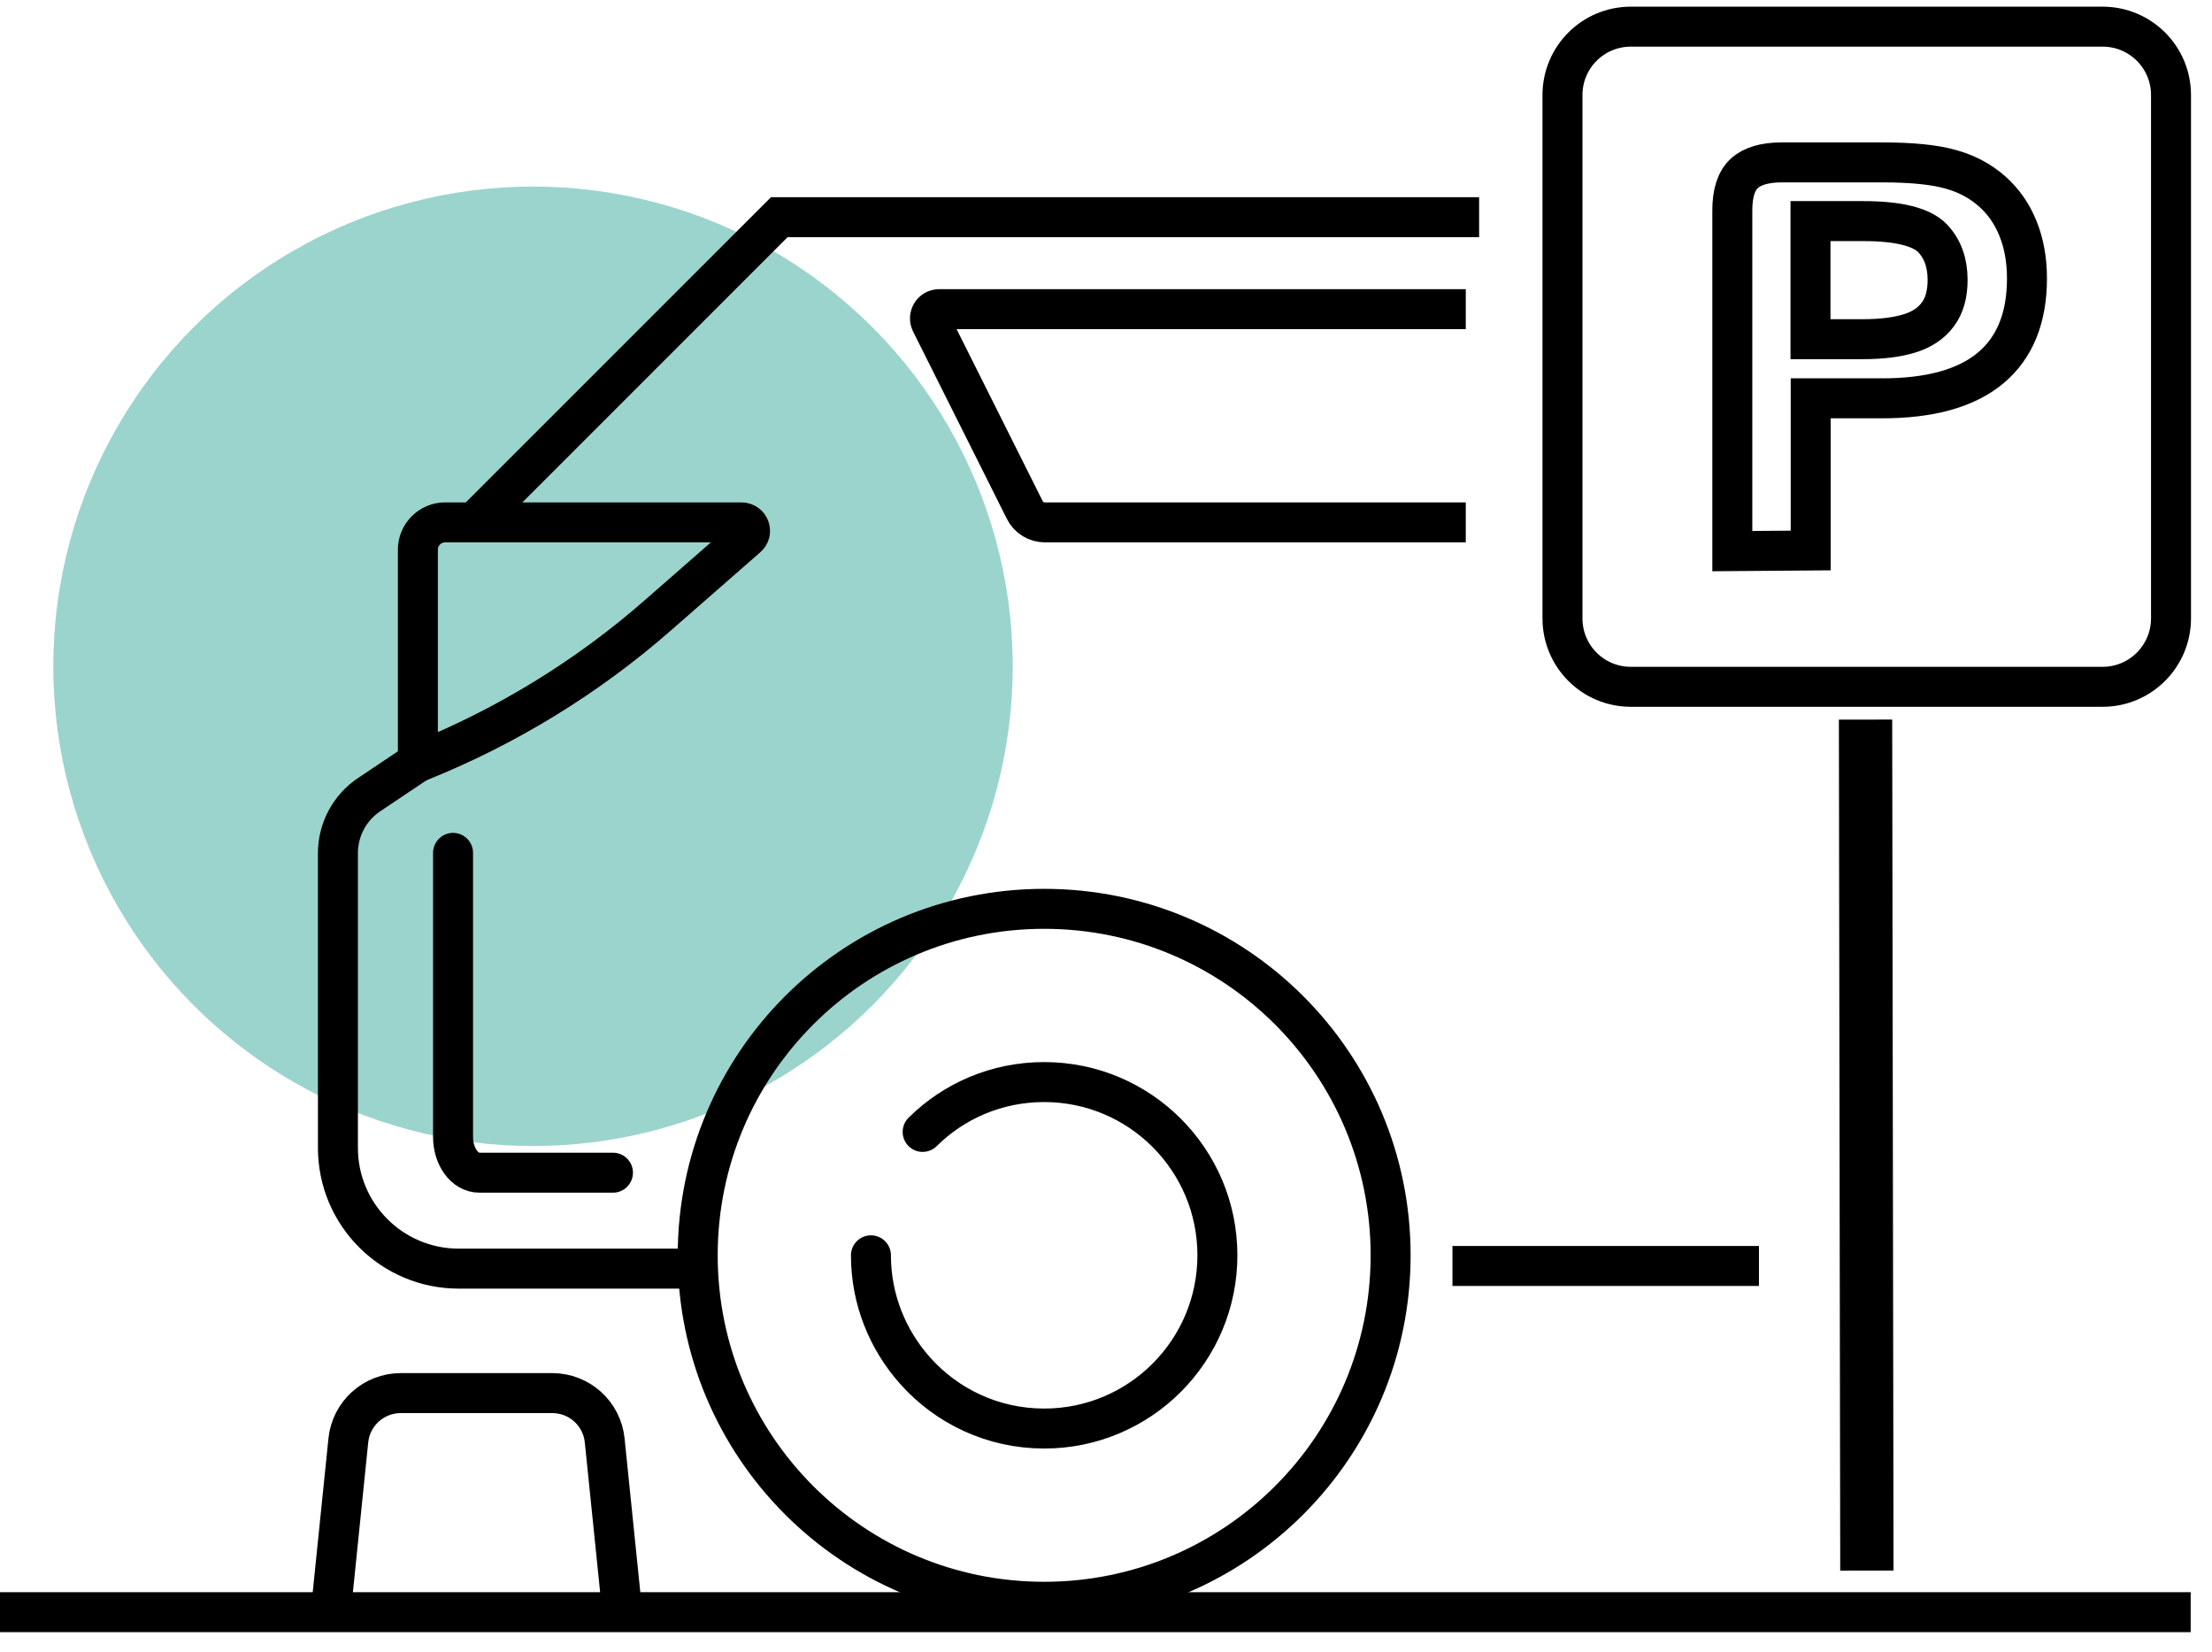
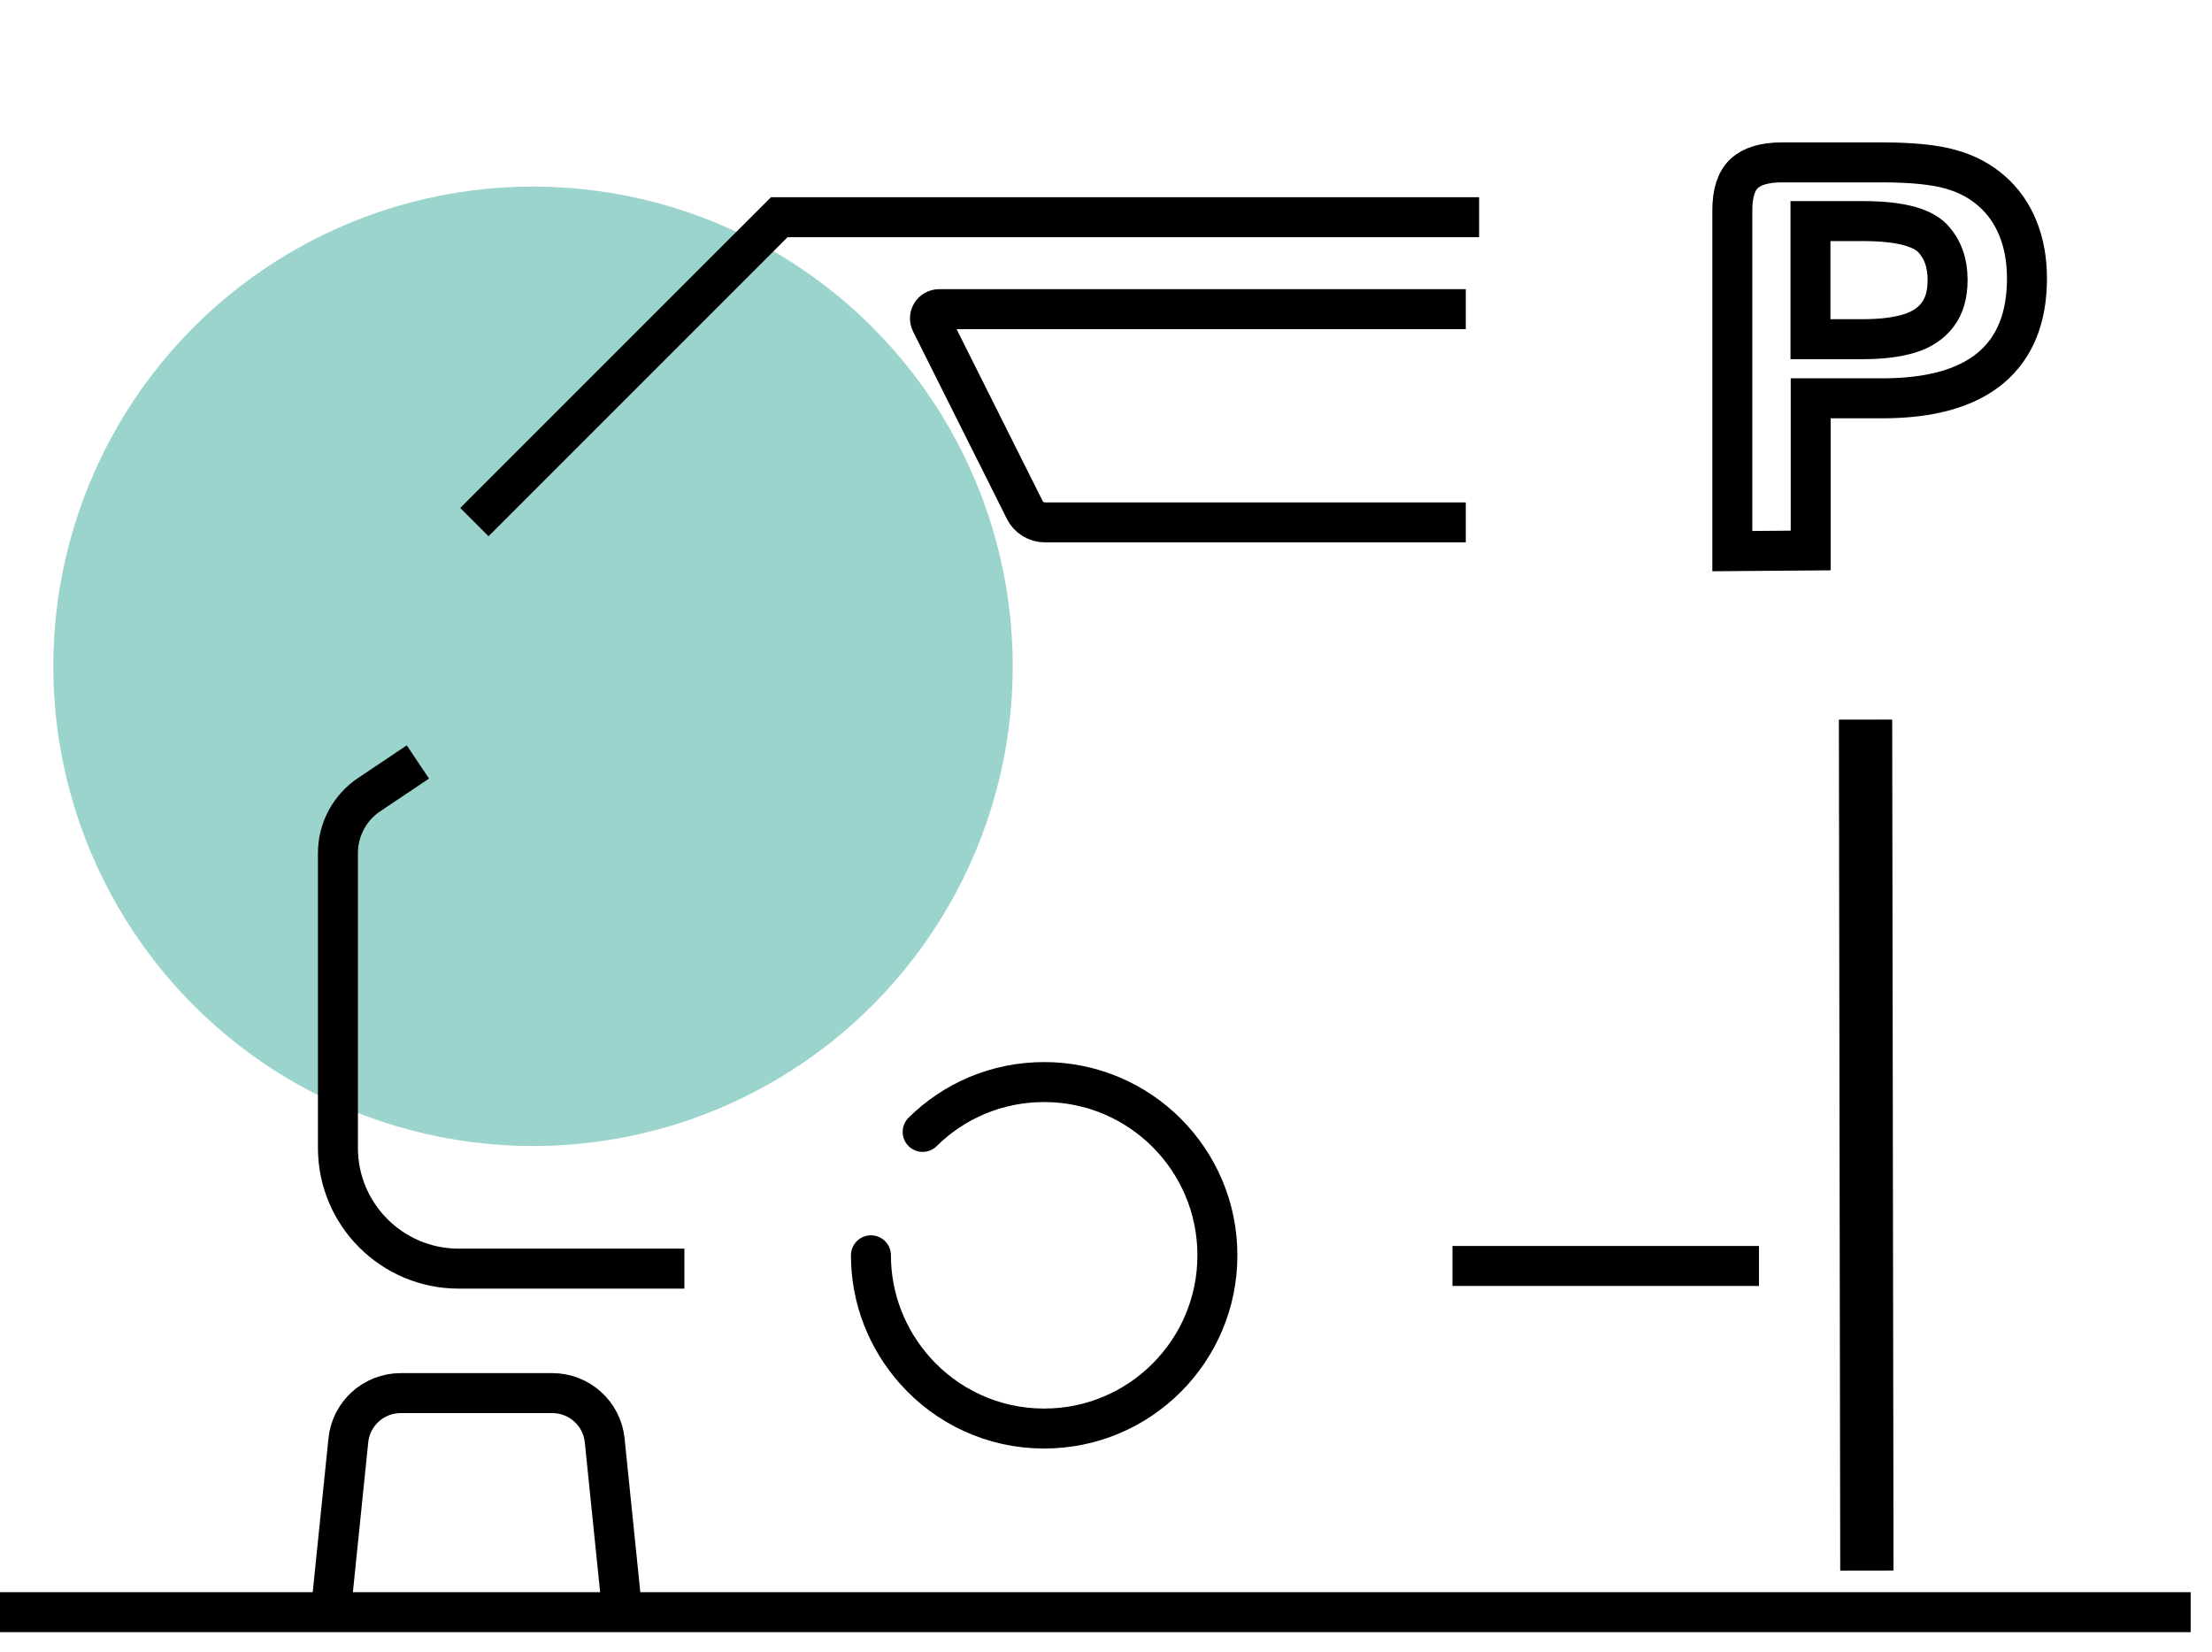
<svg xmlns="http://www.w3.org/2000/svg" width="83" height="62" viewBox="0 0 83 62" fill="none">
  <ellipse cx="20" cy="25" rx="18" ry="18" transform="rotate(180 20 25)" fill="#9BD4CD" />
-   <path d="M39.18 60.1C46.36 60.1 52.18 54.28 52.18 47.1C52.18 39.92 46.36 34.1 39.18 34.1C32 34.1 26.18 39.92 26.18 47.1C26.18 54.28 32 60.1 39.18 60.1Z" stroke="black" stroke-width="1.5" stroke-miterlimit="10" />
  <path d="M34.62 42.47C35.79 41.31 37.4 40.6 39.18 40.6C42.77 40.6 45.68 43.51 45.68 47.1C45.68 50.69 42.77 53.6 39.18 53.6C37.25 53.6 35.52 52.76 34.33 51.42C33.31 50.27 32.68 48.76 32.68 47.1" stroke="black" stroke-width="1.5" stroke-miterlimit="10" stroke-linecap="round" />
-   <path d="M15.75 28.57L15.68 28.6V20.62C15.68 20.06 16.14 19.6 16.7 19.6H27.82C28.12 19.6 28.26 19.97 28.03 20.16L24.67 23.1C22.03 25.41 19.01 27.26 15.75 28.57Z" stroke="black" stroke-width="1.5" stroke-miterlimit="10" />
  <path d="M17.8 19.59L29.24 8.15H55.5" stroke="black" stroke-width="1.5" stroke-miterlimit="10" />
  <path d="M55 11.6H35.24C34.98 11.6 34.82 11.87 34.93 12.1L38.45 19.13C38.59 19.42 38.89 19.6 39.21 19.6H55" stroke="black" stroke-width="1.5" stroke-miterlimit="10" />
  <path d="M25.68 47.6H17.21C14.71 47.6 12.68 45.57 12.68 43.07V32.01C12.68 31.13 13.12 30.3 13.86 29.81L15.68 28.59" stroke="black" stroke-width="1.5" stroke-miterlimit="10" />
-   <path d="M17 32V42.661C17 43.4 17.44 44 17.984 44H23" stroke="black" stroke-width="1.5" stroke-miterlimit="10" stroke-linecap="round" />
  <path d="M54.5 47.5H66" stroke="black" stroke-width="1.5" stroke-miterlimit="10" />
  <path d="M82.2 60.49H0" stroke="black" stroke-width="1.5" stroke-miterlimit="10" />
  <path d="M12.41 60.5L13.07 54.05C13.17 53.04 14.02 52.27 15.04 52.27H20.72C21.74 52.27 22.59 53.04 22.69 54.05L23.35 60.5" stroke="black" stroke-width="1.5" stroke-miterlimit="10" />
-   <path d="M78.894 25.77H61.196C59.774 25.77 58.628 24.623 58.628 23.201V3.569C58.628 2.147 59.774 1 61.196 1H78.894C80.316 1 81.462 2.147 81.462 3.569V23.201C81.462 24.616 80.316 25.77 78.894 25.77Z" stroke="black" stroke-width="1.5" stroke-miterlimit="10" />
  <path d="M65.001 20.678V7.894C65.001 7.247 65.15 6.785 65.448 6.509C65.745 6.234 66.215 6.093 66.862 6.093H70.629C71.746 6.093 72.602 6.182 73.198 6.353C73.794 6.517 74.307 6.792 74.739 7.172C75.171 7.552 75.499 8.021 75.722 8.579C75.945 9.13 76.057 9.756 76.057 10.448C76.057 11.922 75.603 13.046 74.695 13.806C73.786 14.565 72.431 14.945 70.629 14.945H67.942V20.655L65.001 20.678ZM69.915 8.296H67.934V12.726H69.915C70.607 12.726 71.188 12.652 71.649 12.51C72.111 12.369 72.468 12.13 72.714 11.796C72.96 11.468 73.079 11.036 73.079 10.5C73.079 9.86 72.893 9.339 72.513 8.937C72.096 8.512 71.233 8.296 69.915 8.296Z" stroke="black" stroke-width="1.5" stroke-miterlimit="10" />
  <path d="M70 27L70.05 58.93" stroke="black" stroke-width="2" stroke-miterlimit="10" />
</svg>